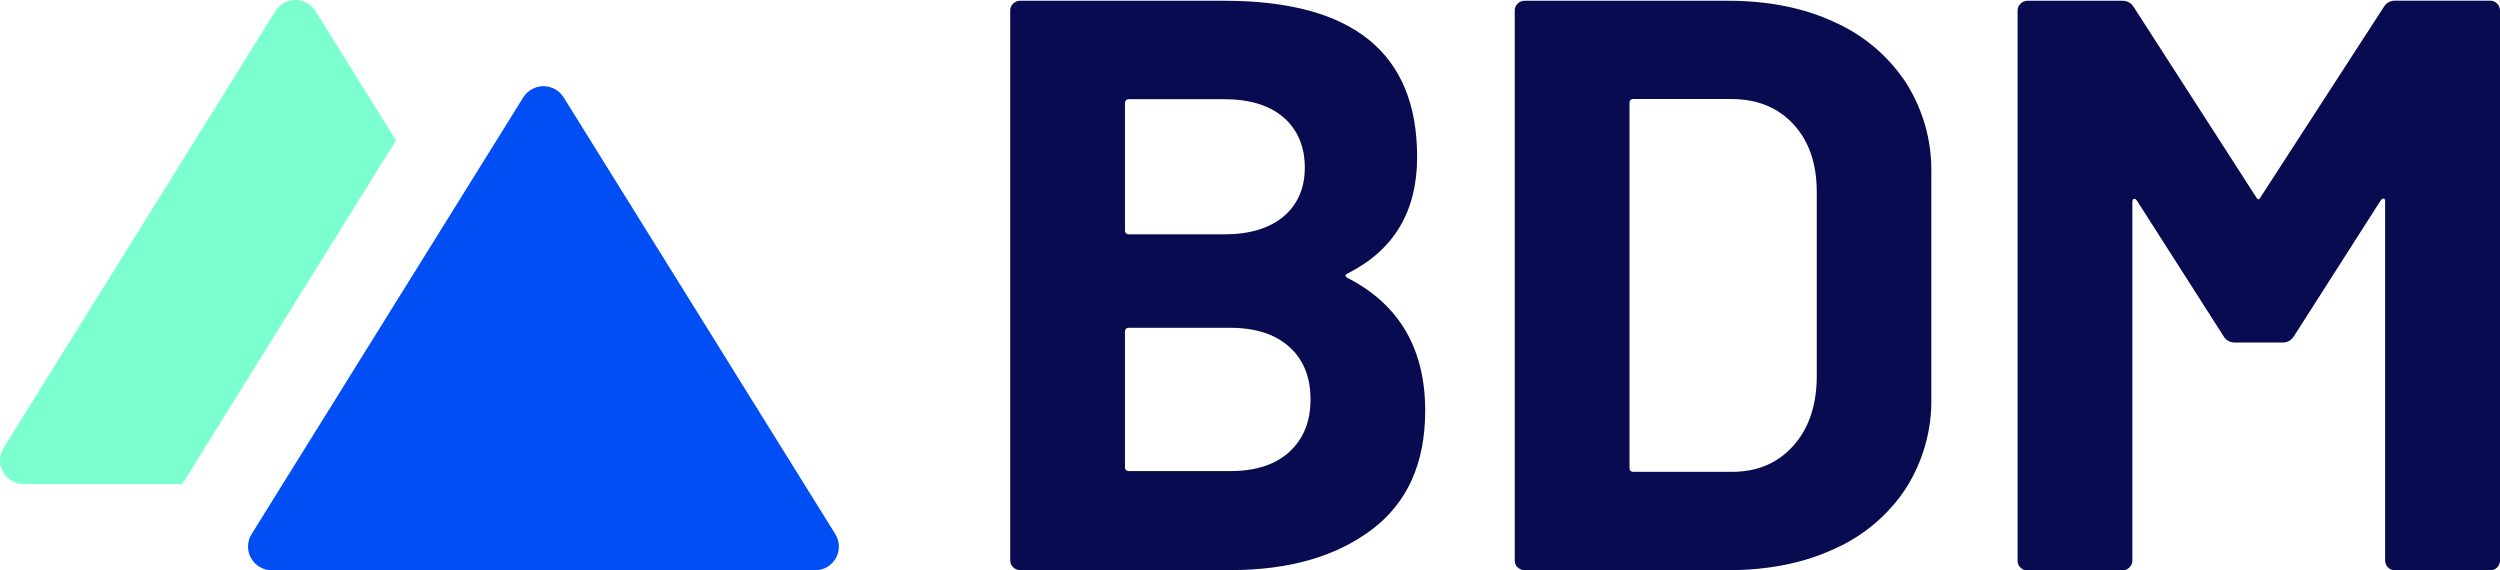
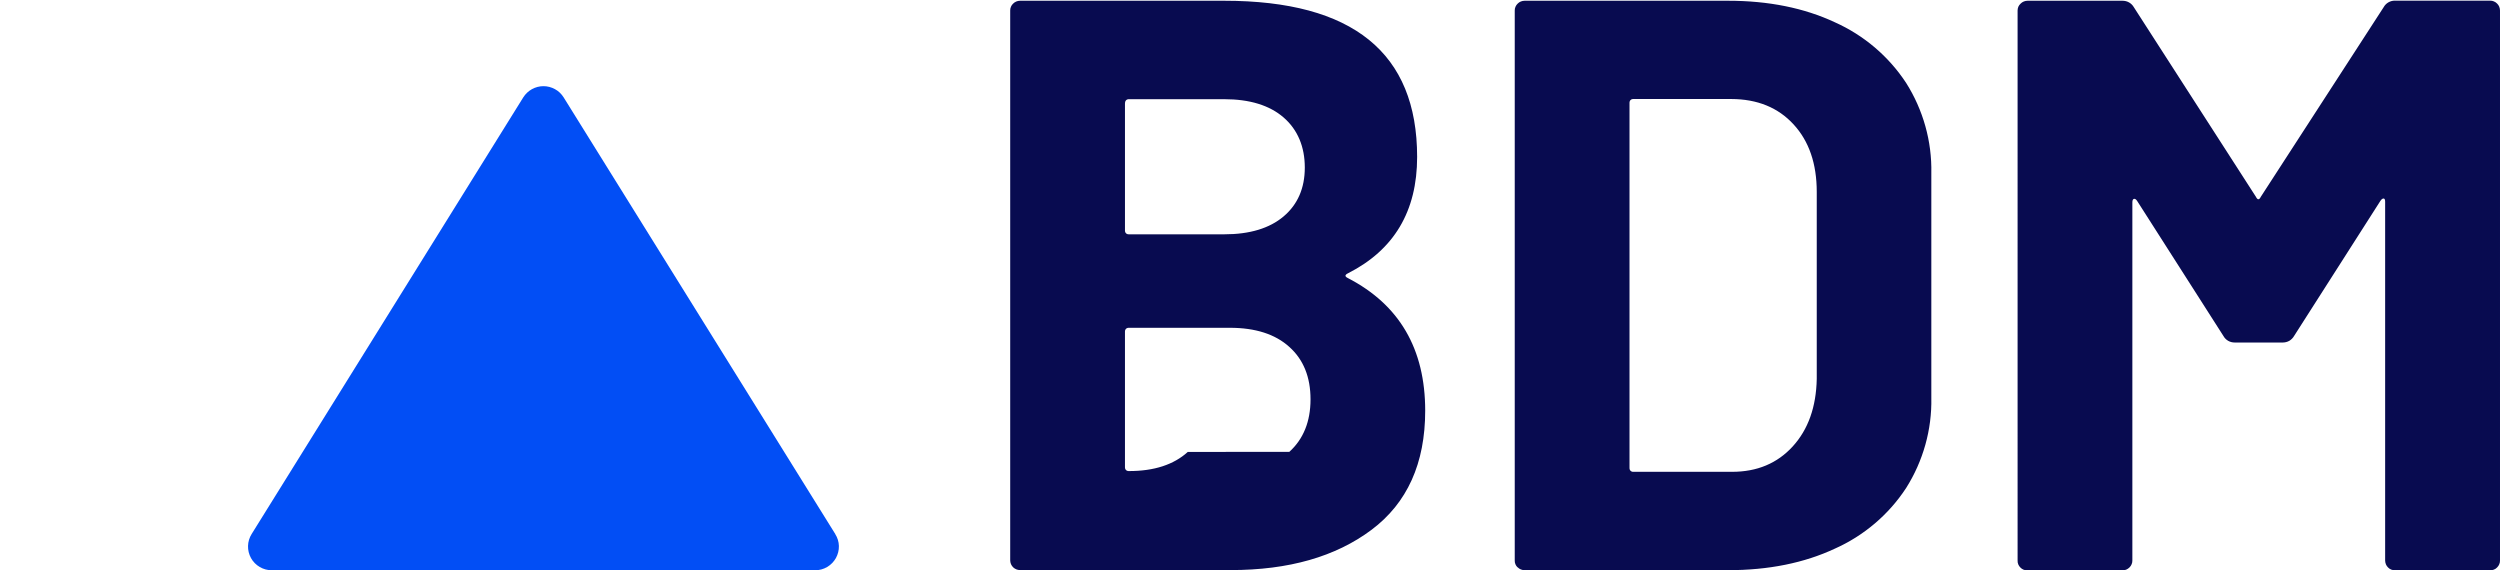
<svg xmlns="http://www.w3.org/2000/svg" id="Calque_1" data-name="Calque 1" viewBox="0 0 266.63 60.82">
  <defs>
    <style>
      .cls-1 {
        fill: #7cffce;
      }

      .cls-1, .cls-2, .cls-3 {
        stroke-width: 0px;
      }

      .cls-2 {
        fill: #024ef5;
      }

      .cls-3 {
        fill: #080b50;
      }
    </style>
  </defs>
-   <path class="cls-3" d="M143.76,29.66c5.49,2.84,8.24,7.55,8.24,14.14,0,5.61-1.91,9.85-5.73,12.71-3.82,2.86-8.82,4.29-15.01,4.29h-22.47c-.28,0-.54-.11-.74-.3-.1-.1-.17-.21-.23-.34-.05-.13-.08-.26-.08-.4V1.12c0-.14.02-.27.08-.4.05-.13.13-.24.23-.33.1-.1.21-.18.34-.23.13-.05.26-.08.4-.08h21.78c13.71,0,20.57,5.55,20.57,16.66,0,5.79-2.46,9.92-7.38,12.41-.35.17-.35.34,0,.51h0ZM119.98,11.01v13.54c0,.06,0,.12.02.18.02.06.05.11.09.15.04.04.09.07.15.09s.12.02.18.02h10.15c2.72,0,4.83-.64,6.33-1.91s2.26-3.01,2.26-5.21-.75-4.03-2.26-5.34c-1.5-1.3-3.62-1.95-6.33-1.95h-10.15c-.06,0-.12,0-.17.02-.06.02-.11.05-.15.09-.04.04-.07.09-.09.15-.02.06-.03.12-.02.17ZM137.51,48.19c1.5-1.36,2.26-3.23,2.26-5.6s-.75-4.24-2.26-5.59c-1.5-1.36-3.62-2.04-6.33-2.04h-10.76c-.06,0-.12,0-.18.02-.06.02-.11.05-.15.09-.04.04-.07.09-.09.15-.02.06-.02.12-.02.18v14.4c0,.06,0,.12.02.18.02.06.05.11.09.15.04.04.09.07.15.09s.12.02.18.02h10.83c2.67,0,4.76-.68,6.26-2.04ZM161.85,60.51c-.1-.1-.18-.21-.23-.34-.05-.13-.08-.26-.07-.4V1.12c0-.14.02-.27.08-.4s.13-.24.23-.33c.1-.1.21-.18.34-.23.13-.05.26-.08.4-.08h21.69c4.34,0,8.14.77,11.41,2.3,3.1,1.39,5.73,3.63,7.59,6.46,1.82,2.88,2.76,6.23,2.69,9.63v23.95c.07,3.4-.87,6.75-2.69,9.63-1.86,2.84-4.5,5.08-7.59,6.46-3.27,1.53-7.07,2.3-11.41,2.3h-21.69c-.28,0-.55-.11-.74-.31h0ZM174.23,50.32h10.5c2.66,0,4.82-.9,6.47-2.71,1.65-1.81,2.5-4.21,2.56-7.2v-19.94c0-3-.82-5.41-2.47-7.2-1.65-1.8-3.86-2.7-6.64-2.71h-10.43c-.06,0-.12,0-.17.02-.06.02-.11.05-.15.09-.04.04-.07.09-.09.15-.02.06-.02.12-.02.17v38.89c0,.06,0,.12.02.18.02.06.05.11.09.15.04.04.09.07.15.09.06.02.12.03.18.02,0,0,.02,0,.02,0ZM255.43.07h10.15c.14,0,.27.02.4.08.13.05.24.13.34.23.1.1.18.21.23.34.05.13.08.26.08.4v58.66c0,.14-.02.27-.08.4-.05.13-.13.24-.23.34-.09.1-.21.18-.34.23-.13.05-.26.08-.4.07h-10.15c-.14,0-.27-.02-.4-.07-.13-.05-.24-.13-.34-.23-.1-.1-.18-.21-.23-.34-.05-.13-.08-.26-.08-.4V21.51c0-.23-.06-.34-.17-.34s-.23.09-.34.26l-9.2,14.4c-.12.21-.3.39-.51.52-.22.12-.46.18-.7.18h-5.12c-.25,0-.49-.06-.7-.18-.21-.12-.39-.3-.51-.52l-9.2-14.4c-.11-.17-.23-.25-.34-.22-.12.03-.17.16-.17.39v38.18c0,.14-.02.27-.08.4-.05.13-.13.24-.23.34-.1.1-.21.17-.34.23-.13.05-.26.08-.4.08h-10.15c-.14,0-.27-.02-.4-.07-.13-.05-.24-.13-.34-.23-.1-.1-.18-.21-.23-.34-.05-.13-.08-.26-.07-.4V1.12c0-.14.03-.27.08-.4.06-.13.14-.24.24-.33.1-.1.21-.18.34-.23.13-.05.26-.08.4-.08h10.13c.25,0,.49.06.7.18.21.12.39.3.51.51l13.02,20.22c.17.35.35.35.52,0L254.22.77c.12-.22.3-.4.51-.52.21-.12.46-.19.71-.18Z" />
-   <path class="cls-1" d="M42.23,14.98L33.66,1.19c-.23-.36-.54-.67-.92-.87-.76-.42-1.69-.42-2.46,0-.38.21-.69.51-.92.87L.39,47.76c-.24.38-.37.82-.39,1.27-.01.45.1.9.32,1.29.22.4.54.72.93.95.39.23.83.35,1.28.35h16.91L42.23,14.98Z" />
+   <path class="cls-3" d="M143.76,29.66c5.49,2.84,8.24,7.55,8.24,14.14,0,5.61-1.91,9.85-5.73,12.71-3.82,2.86-8.82,4.29-15.01,4.29h-22.47c-.28,0-.54-.11-.74-.3-.1-.1-.17-.21-.23-.34-.05-.13-.08-.26-.08-.4V1.12c0-.14.02-.27.08-.4.05-.13.13-.24.23-.33.1-.1.21-.18.34-.23.13-.05.26-.08.4-.08h21.78c13.71,0,20.57,5.55,20.57,16.66,0,5.79-2.46,9.92-7.38,12.41-.35.17-.35.34,0,.51h0ZM119.98,11.01v13.54c0,.06,0,.12.02.18.02.06.05.11.09.15.04.04.09.07.15.09s.12.02.18.02h10.15c2.72,0,4.83-.64,6.33-1.91s2.26-3.01,2.26-5.21-.75-4.03-2.26-5.34c-1.5-1.3-3.62-1.95-6.33-1.95h-10.15c-.06,0-.12,0-.17.02-.06.02-.11.05-.15.09-.04.04-.07.09-.09.15-.02.06-.03.12-.02.17ZM137.51,48.19c1.5-1.36,2.26-3.23,2.26-5.6s-.75-4.24-2.26-5.59c-1.5-1.36-3.62-2.04-6.33-2.04h-10.76c-.06,0-.12,0-.18.02-.06.02-.11.05-.15.09-.04.04-.07.09-.09.15-.02.06-.02.12-.02.18v14.4c0,.06,0,.12.02.18.02.06.05.11.09.15.04.04.09.07.15.09s.12.02.18.02c2.67,0,4.76-.68,6.26-2.04ZM161.85,60.51c-.1-.1-.18-.21-.23-.34-.05-.13-.08-.26-.07-.4V1.12c0-.14.02-.27.08-.4s.13-.24.23-.33c.1-.1.21-.18.34-.23.13-.05.26-.08.4-.08h21.69c4.34,0,8.14.77,11.41,2.3,3.1,1.39,5.73,3.63,7.59,6.46,1.82,2.88,2.76,6.23,2.69,9.63v23.95c.07,3.4-.87,6.75-2.69,9.63-1.86,2.84-4.5,5.08-7.59,6.46-3.27,1.53-7.07,2.3-11.41,2.3h-21.69c-.28,0-.55-.11-.74-.31h0ZM174.23,50.32h10.5c2.66,0,4.82-.9,6.47-2.71,1.65-1.81,2.5-4.21,2.56-7.2v-19.94c0-3-.82-5.41-2.47-7.2-1.65-1.8-3.86-2.7-6.64-2.71h-10.43c-.06,0-.12,0-.17.02-.06.02-.11.05-.15.09-.04.04-.07.09-.09.15-.02.06-.02.12-.02.17v38.89c0,.06,0,.12.02.18.02.06.05.11.09.15.04.04.09.07.15.09.06.02.12.03.18.02,0,0,.02,0,.02,0ZM255.43.07h10.15c.14,0,.27.02.4.08.13.05.24.13.34.23.1.1.18.21.23.34.05.13.08.26.08.4v58.66c0,.14-.02.27-.08.4-.05.13-.13.24-.23.34-.09.1-.21.18-.34.23-.13.05-.26.08-.4.07h-10.15c-.14,0-.27-.02-.4-.07-.13-.05-.24-.13-.34-.23-.1-.1-.18-.21-.23-.34-.05-.13-.08-.26-.08-.4V21.51c0-.23-.06-.34-.17-.34s-.23.09-.34.26l-9.2,14.4c-.12.21-.3.39-.51.52-.22.12-.46.18-.7.18h-5.12c-.25,0-.49-.06-.7-.18-.21-.12-.39-.3-.51-.52l-9.2-14.4c-.11-.17-.23-.25-.34-.22-.12.03-.17.16-.17.39v38.18c0,.14-.02.27-.08.4-.05.13-.13.24-.23.34-.1.1-.21.17-.34.23-.13.05-.26.08-.4.08h-10.15c-.14,0-.27-.02-.4-.07-.13-.05-.24-.13-.34-.23-.1-.1-.18-.21-.23-.34-.05-.13-.08-.26-.07-.4V1.12c0-.14.03-.27.08-.4.06-.13.14-.24.24-.33.1-.1.21-.18.34-.23.13-.05.26-.08.4-.08h10.13c.25,0,.49.06.7.18.21.12.39.3.51.51l13.02,20.22c.17.35.35.35.52,0L254.22.77c.12-.22.3-.4.51-.52.21-.12.46-.19.71-.18Z" />
  <path class="cls-2" d="M89.08,56.95L60.11,10.38c-.23-.36-.54-.67-.92-.87-.38-.21-.8-.32-1.23-.32-.43,0-.85.11-1.23.32-.38.21-.69.51-.92.87l-28.97,46.57c-.49.78-.52,1.76-.07,2.57.22.4.54.72.93.95.39.23.83.35,1.29.35h57.95c.45,0,.89-.12,1.28-.35.39-.23.71-.56.93-.95.22-.4.33-.84.32-1.29-.01-.45-.15-.89-.39-1.27h0Z" />
</svg>